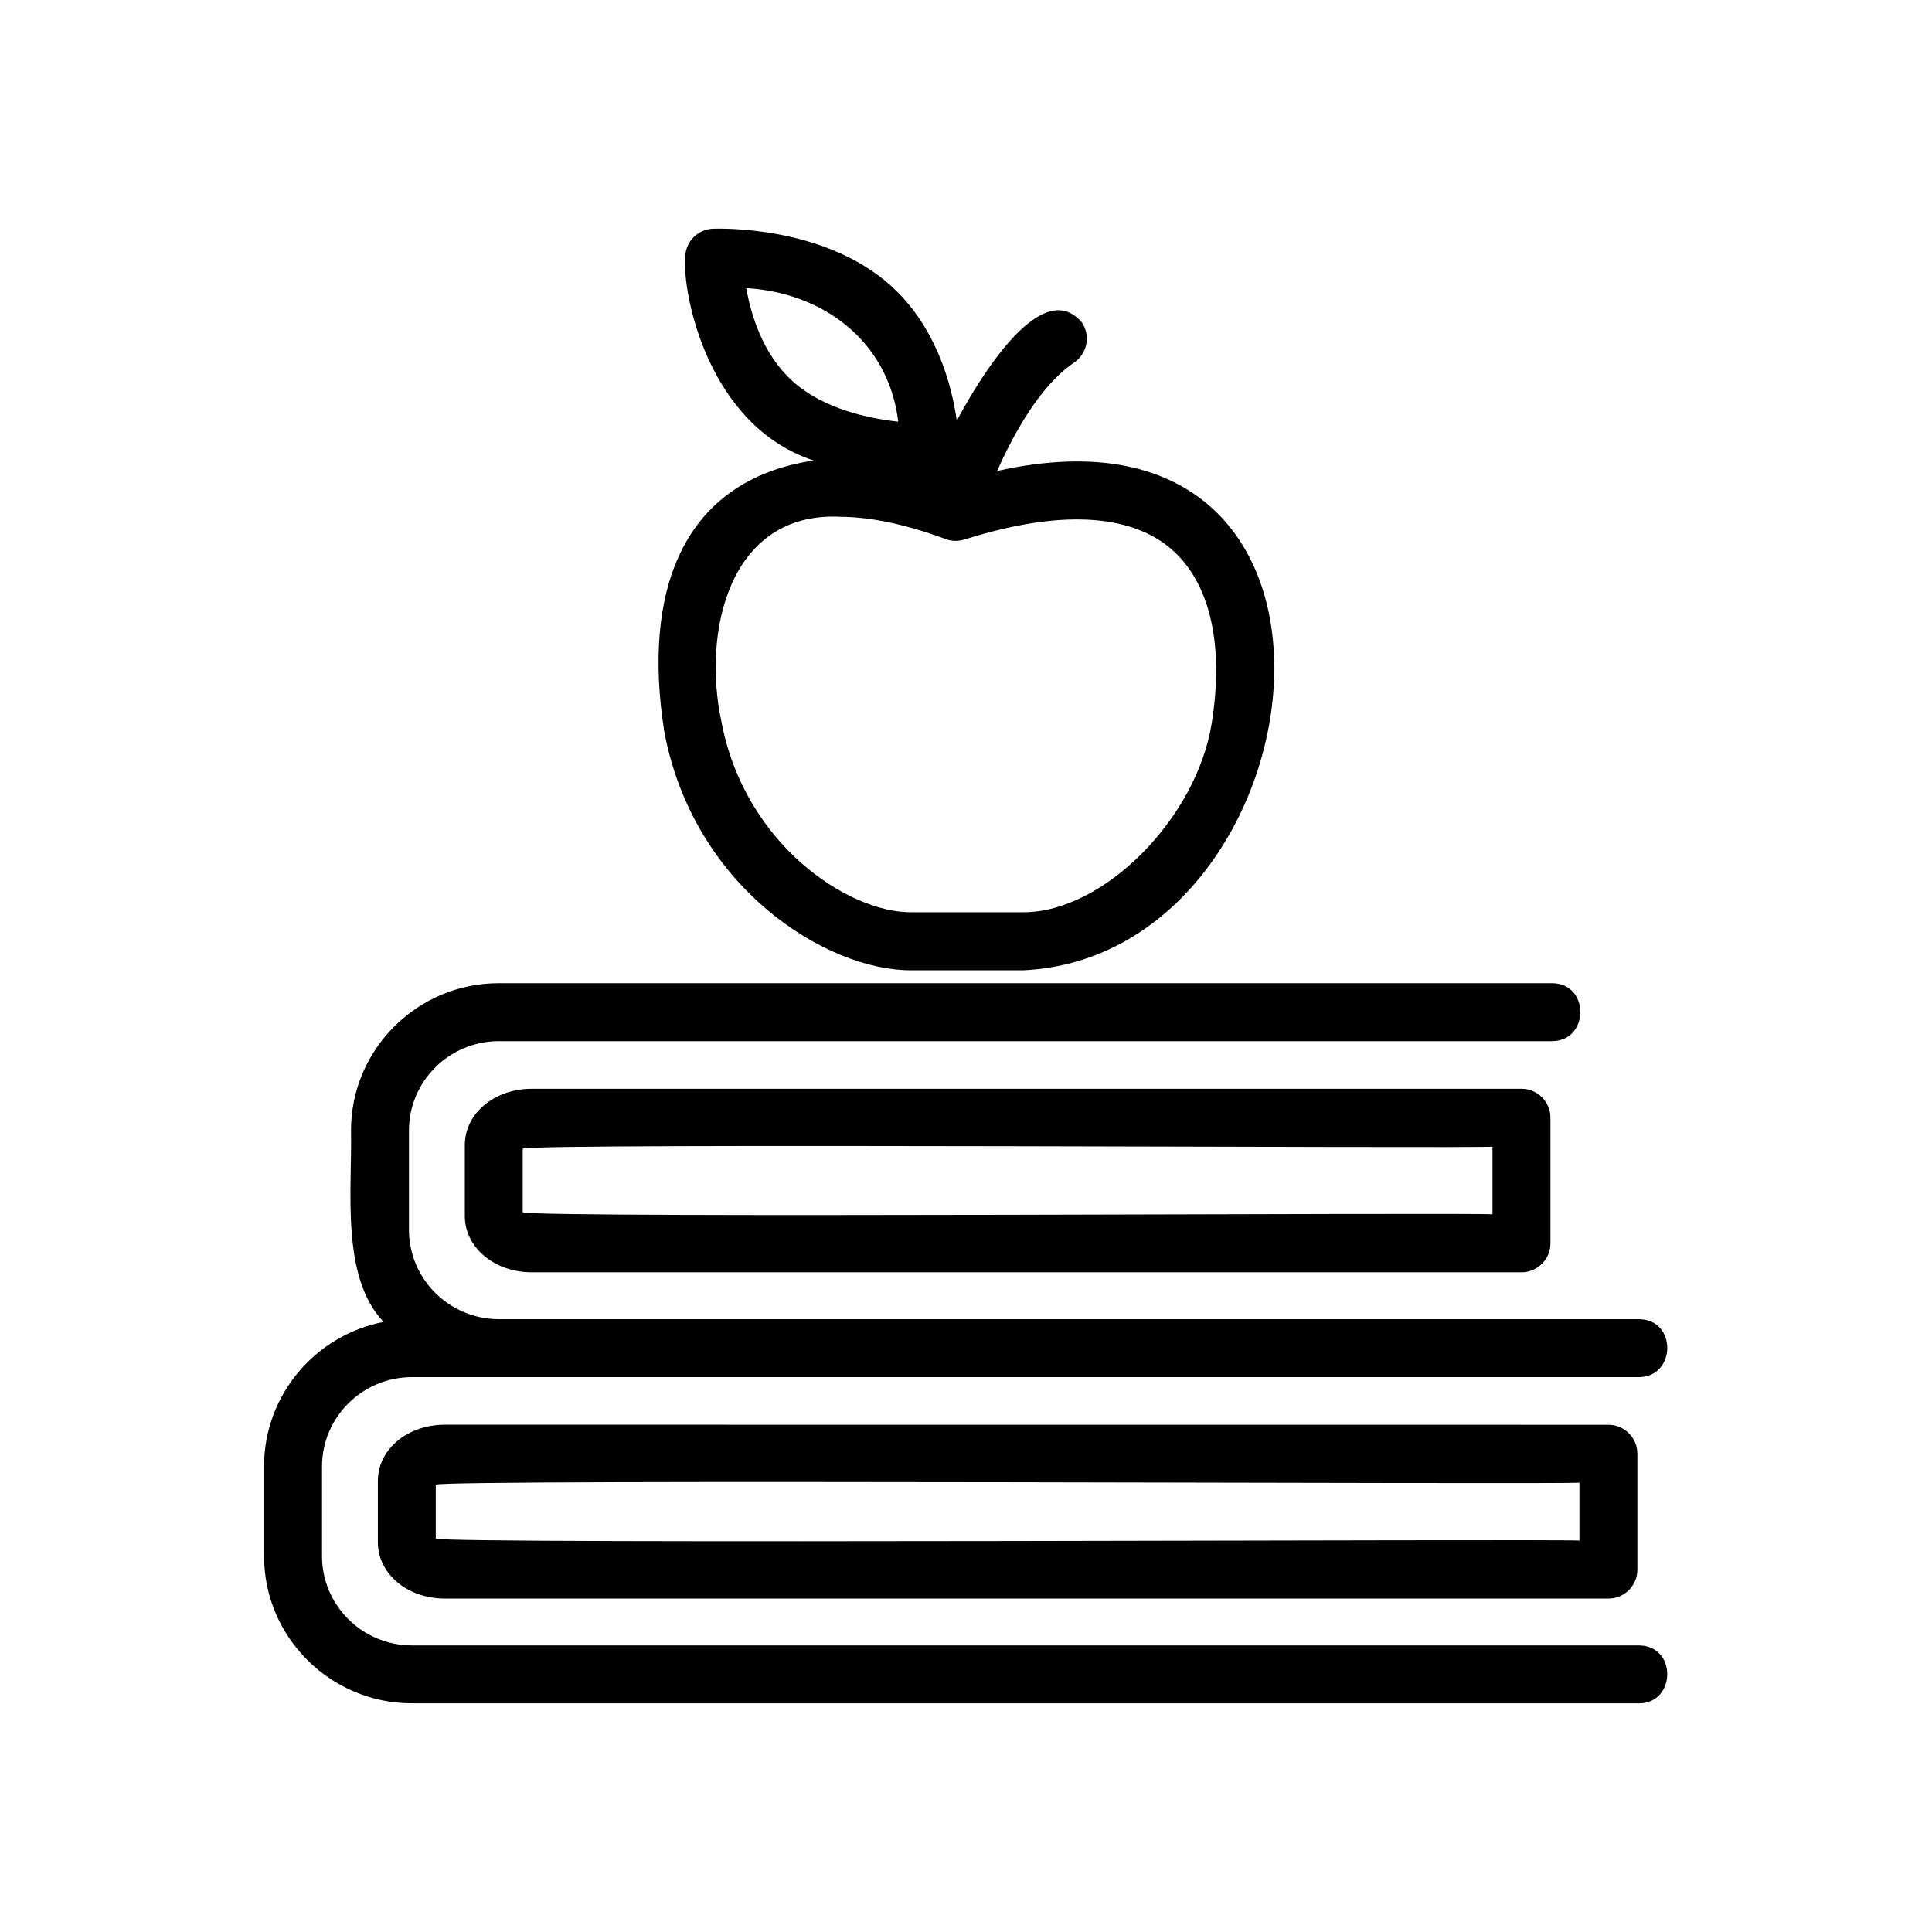
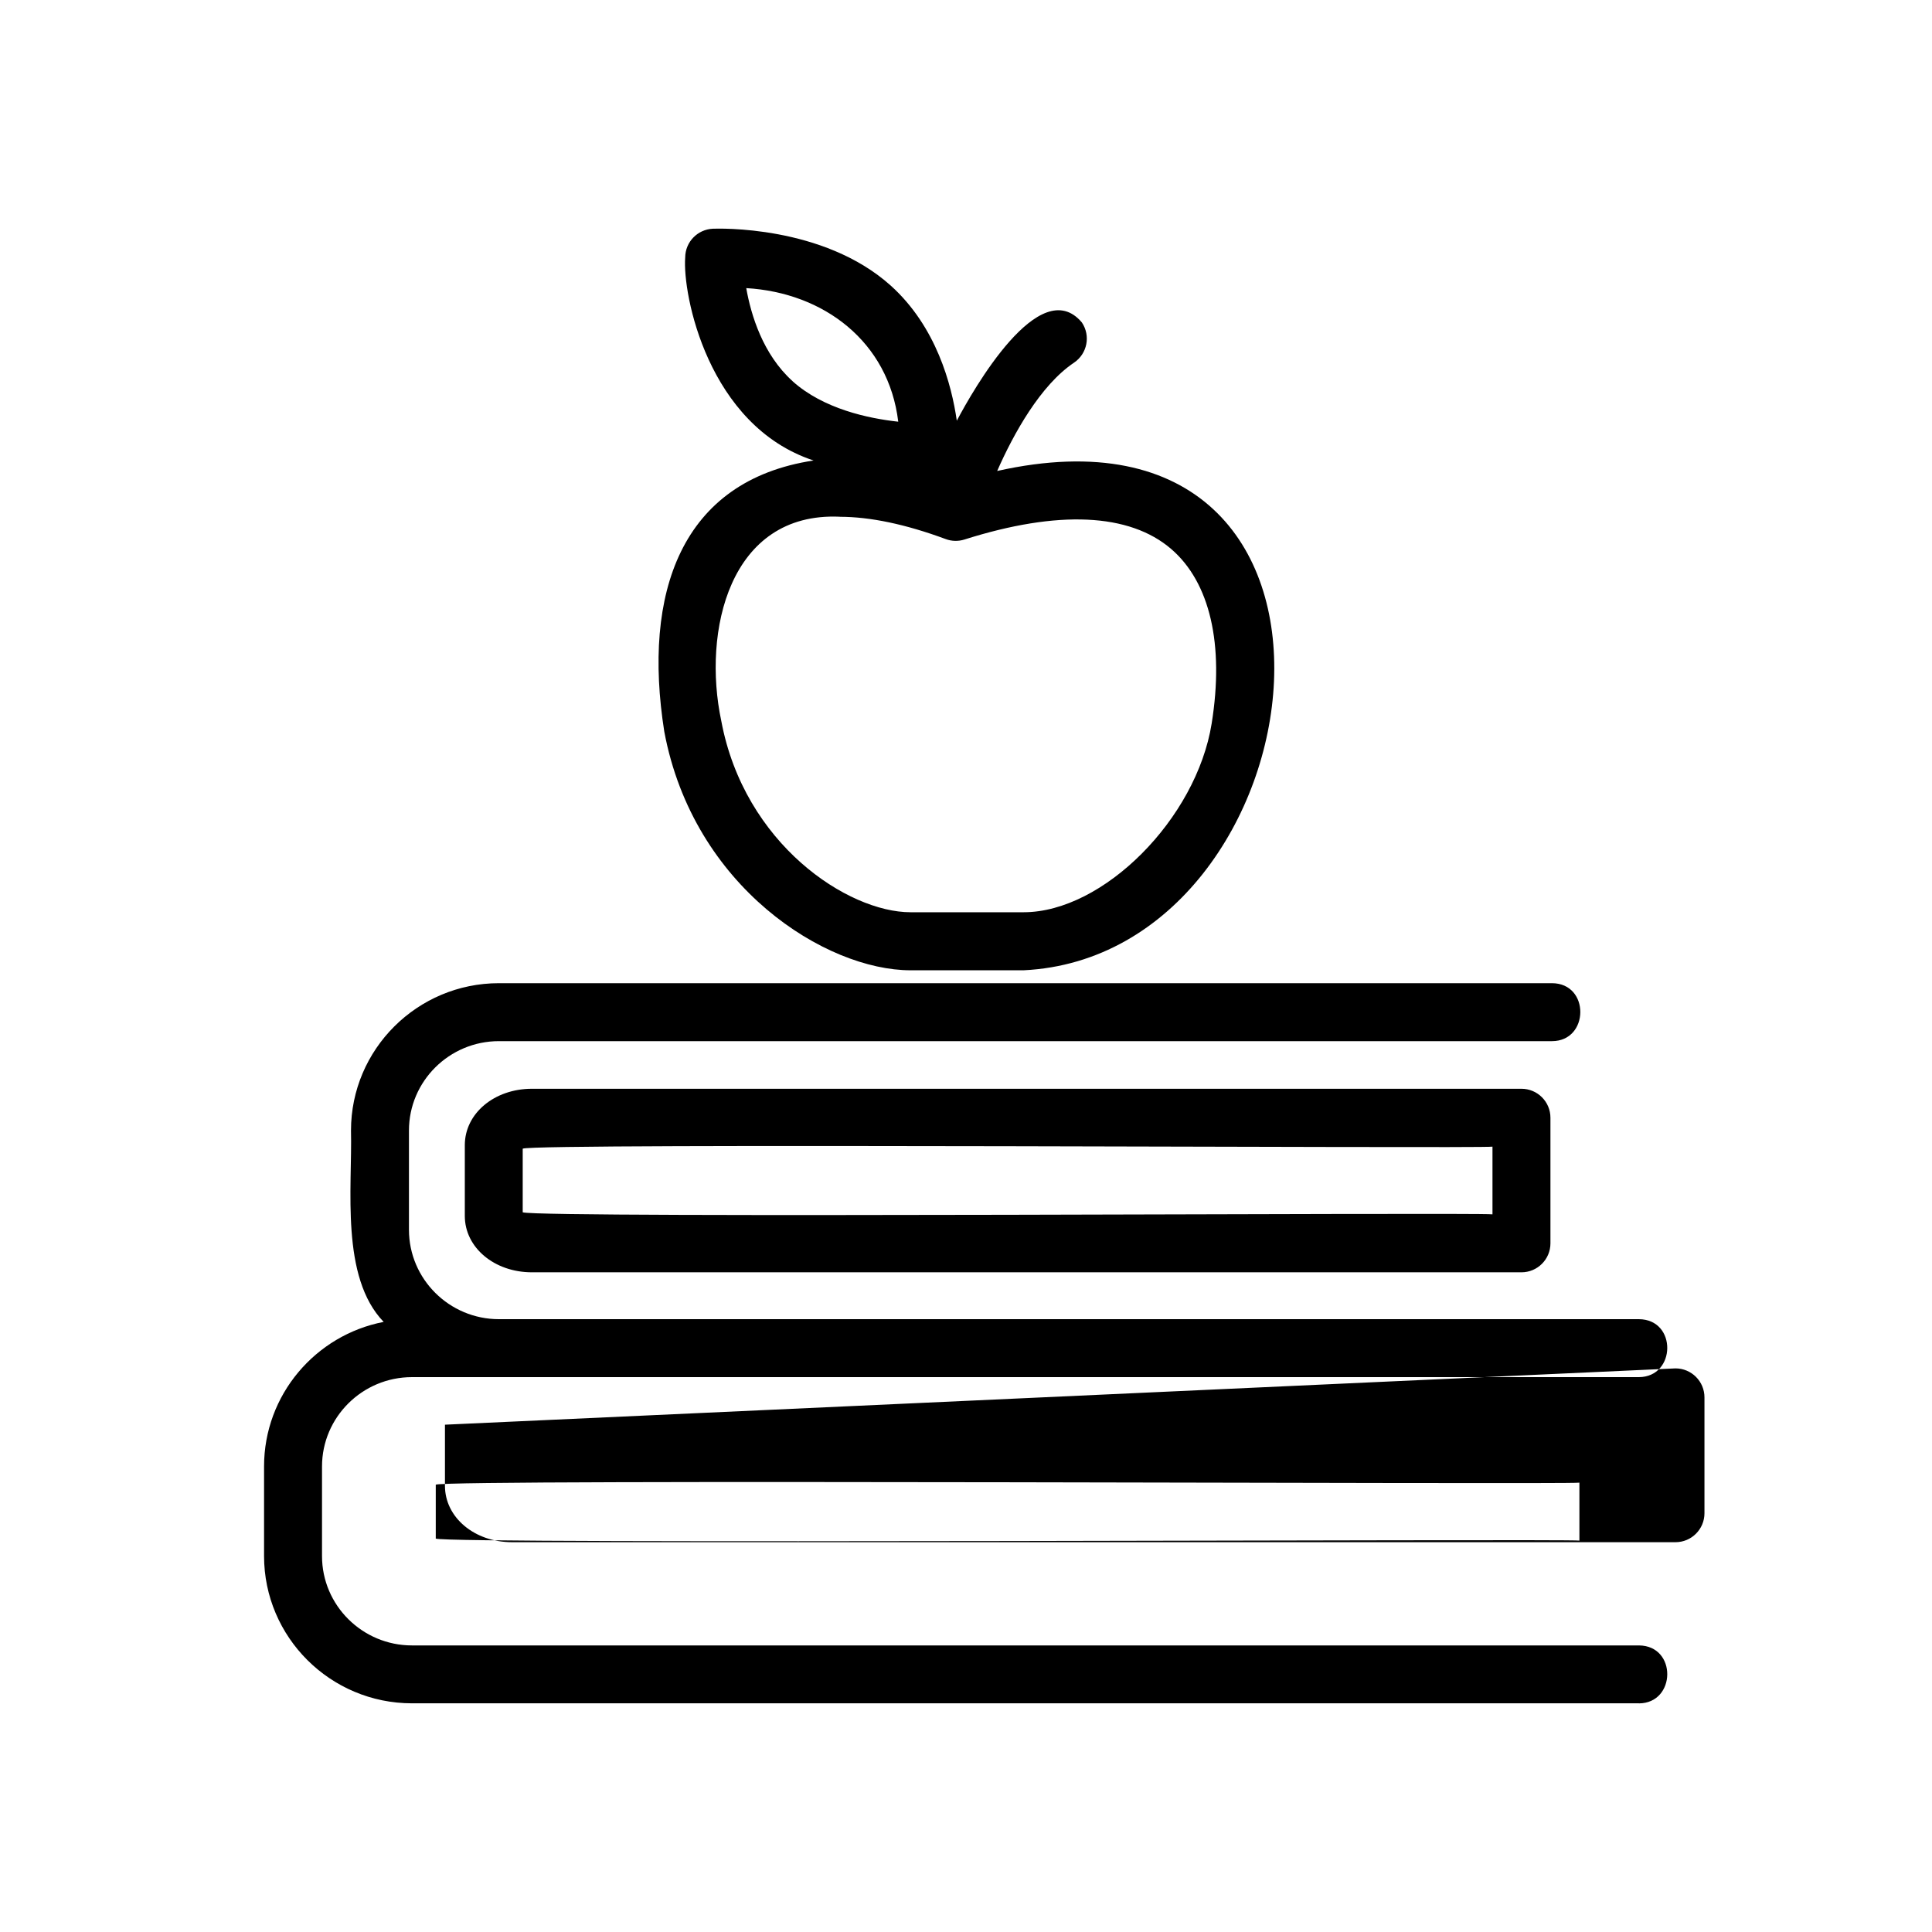
<svg xmlns="http://www.w3.org/2000/svg" width="1200pt" height="1200pt" version="1.1" viewBox="0 0 1200 1200">
-   <path d="m276.37 884.9c-23.391 0-41.672 15.375-41.672 35.016v37.969c0 19.641 18.328 35.016 41.672 35.016h722.63c9.938 0 18-8.062 18-18v-71.953c0-9.938-8.062-18-18-18zm704.63 72c-5.672-1.219-705.52 2.344-710.34-1.266v-33.469c6.047-3.609 703.78 0 710.34-1.266zm36.984 101.06h-762.1c-50.672 0-91.875-41.062-91.875-91.5v-55.641c0-44.484 32.016-81.609 74.297-89.766-26.953-27.844-19.453-83.203-20.297-118.88 0-50.438 41.203-91.5 91.875-91.5h654.05c23.766 0.047 23.25 36.047 0 36h-654.05c-30.797 0-55.875 24.891-55.875 55.5v61.641c0 30.609 25.078 55.547 55.875 55.547h708.05c23.812 0.141 23.203 35.906 0 36h-762.05c-30.797 0-55.875 24.891-55.875 55.5v55.641c0 30.609 25.078 55.5 55.875 55.5h762.05c23.812 0.141 23.203 35.906 0 36zm-687.61-381.71c-23.391 0-41.672 15.375-41.672 35.016v43.969c0 19.641 18.328 35.016 41.672 35.016h614.63c9.938 0 18-8.062 18-18v-78c0-9.938-8.062-18-18-18zm596.63 78c-11.766-1.312-590.86 2.484-602.34-1.266v-39.516c6.281-3.656 595.6 0 602.34-1.266zm-514.4-299.81c18.094 96.703 100.45 148.22 152.95 148.22h70.219c187.22-9.094 232.97-365.9-16.406-310.13 10.172-23.156 26.906-53.297 47.719-67.266 8.25-5.578 10.453-16.734 4.875-24.984-26.156-31.031-67.594 41.953-77.672 61.031-3.188-22.219-12.656-58.359-41.016-83.906-42.094-37.828-107.72-35.438-110.48-35.344-9.562 0.422-17.156 8.25-17.203 17.859-1.781 22.547 14.016 104.44 79.734 126.1-82.453 12.516-106.31 82.406-92.719 168.42zm79.688-217.69c-18.422-16.594-25.828-41.016-28.781-57.797 48.094 2.812 88.406 33.188 94.406 82.969-18.516-2.016-46.5-7.922-65.672-25.172zm29.25 84.234c18.891 0 41.016 4.641 65.812 13.828 3.75 1.406 7.875 1.5 11.719 0.281 58.078-18.422 102.47-16.406 128.39 5.906 24.047 20.719 33 59.203 25.125 108.38-9.469 59.156-67.312 117.23-116.81 117.23h-70.219c-38.953 0-103.27-42.328-117.56-118.83-11.812-55.641 4.969-129.84 73.547-126.84z" />
+   <path d="m276.37 884.9v37.969c0 19.641 18.328 35.016 41.672 35.016h722.63c9.938 0 18-8.062 18-18v-71.953c0-9.938-8.062-18-18-18zm704.63 72c-5.672-1.219-705.52 2.344-710.34-1.266v-33.469c6.047-3.609 703.78 0 710.34-1.266zm36.984 101.06h-762.1c-50.672 0-91.875-41.062-91.875-91.5v-55.641c0-44.484 32.016-81.609 74.297-89.766-26.953-27.844-19.453-83.203-20.297-118.88 0-50.438 41.203-91.5 91.875-91.5h654.05c23.766 0.047 23.25 36.047 0 36h-654.05c-30.797 0-55.875 24.891-55.875 55.5v61.641c0 30.609 25.078 55.547 55.875 55.547h708.05c23.812 0.141 23.203 35.906 0 36h-762.05c-30.797 0-55.875 24.891-55.875 55.5v55.641c0 30.609 25.078 55.5 55.875 55.5h762.05c23.812 0.141 23.203 35.906 0 36zm-687.61-381.71c-23.391 0-41.672 15.375-41.672 35.016v43.969c0 19.641 18.328 35.016 41.672 35.016h614.63c9.938 0 18-8.062 18-18v-78c0-9.938-8.062-18-18-18zm596.63 78c-11.766-1.312-590.86 2.484-602.34-1.266v-39.516c6.281-3.656 595.6 0 602.34-1.266zm-514.4-299.81c18.094 96.703 100.45 148.22 152.95 148.22h70.219c187.22-9.094 232.97-365.9-16.406-310.13 10.172-23.156 26.906-53.297 47.719-67.266 8.25-5.578 10.453-16.734 4.875-24.984-26.156-31.031-67.594 41.953-77.672 61.031-3.188-22.219-12.656-58.359-41.016-83.906-42.094-37.828-107.72-35.438-110.48-35.344-9.562 0.422-17.156 8.25-17.203 17.859-1.781 22.547 14.016 104.44 79.734 126.1-82.453 12.516-106.31 82.406-92.719 168.42zm79.688-217.69c-18.422-16.594-25.828-41.016-28.781-57.797 48.094 2.812 88.406 33.188 94.406 82.969-18.516-2.016-46.5-7.922-65.672-25.172zm29.25 84.234c18.891 0 41.016 4.641 65.812 13.828 3.75 1.406 7.875 1.5 11.719 0.281 58.078-18.422 102.47-16.406 128.39 5.906 24.047 20.719 33 59.203 25.125 108.38-9.469 59.156-67.312 117.23-116.81 117.23h-70.219c-38.953 0-103.27-42.328-117.56-118.83-11.812-55.641 4.969-129.84 73.547-126.84z" />
</svg>